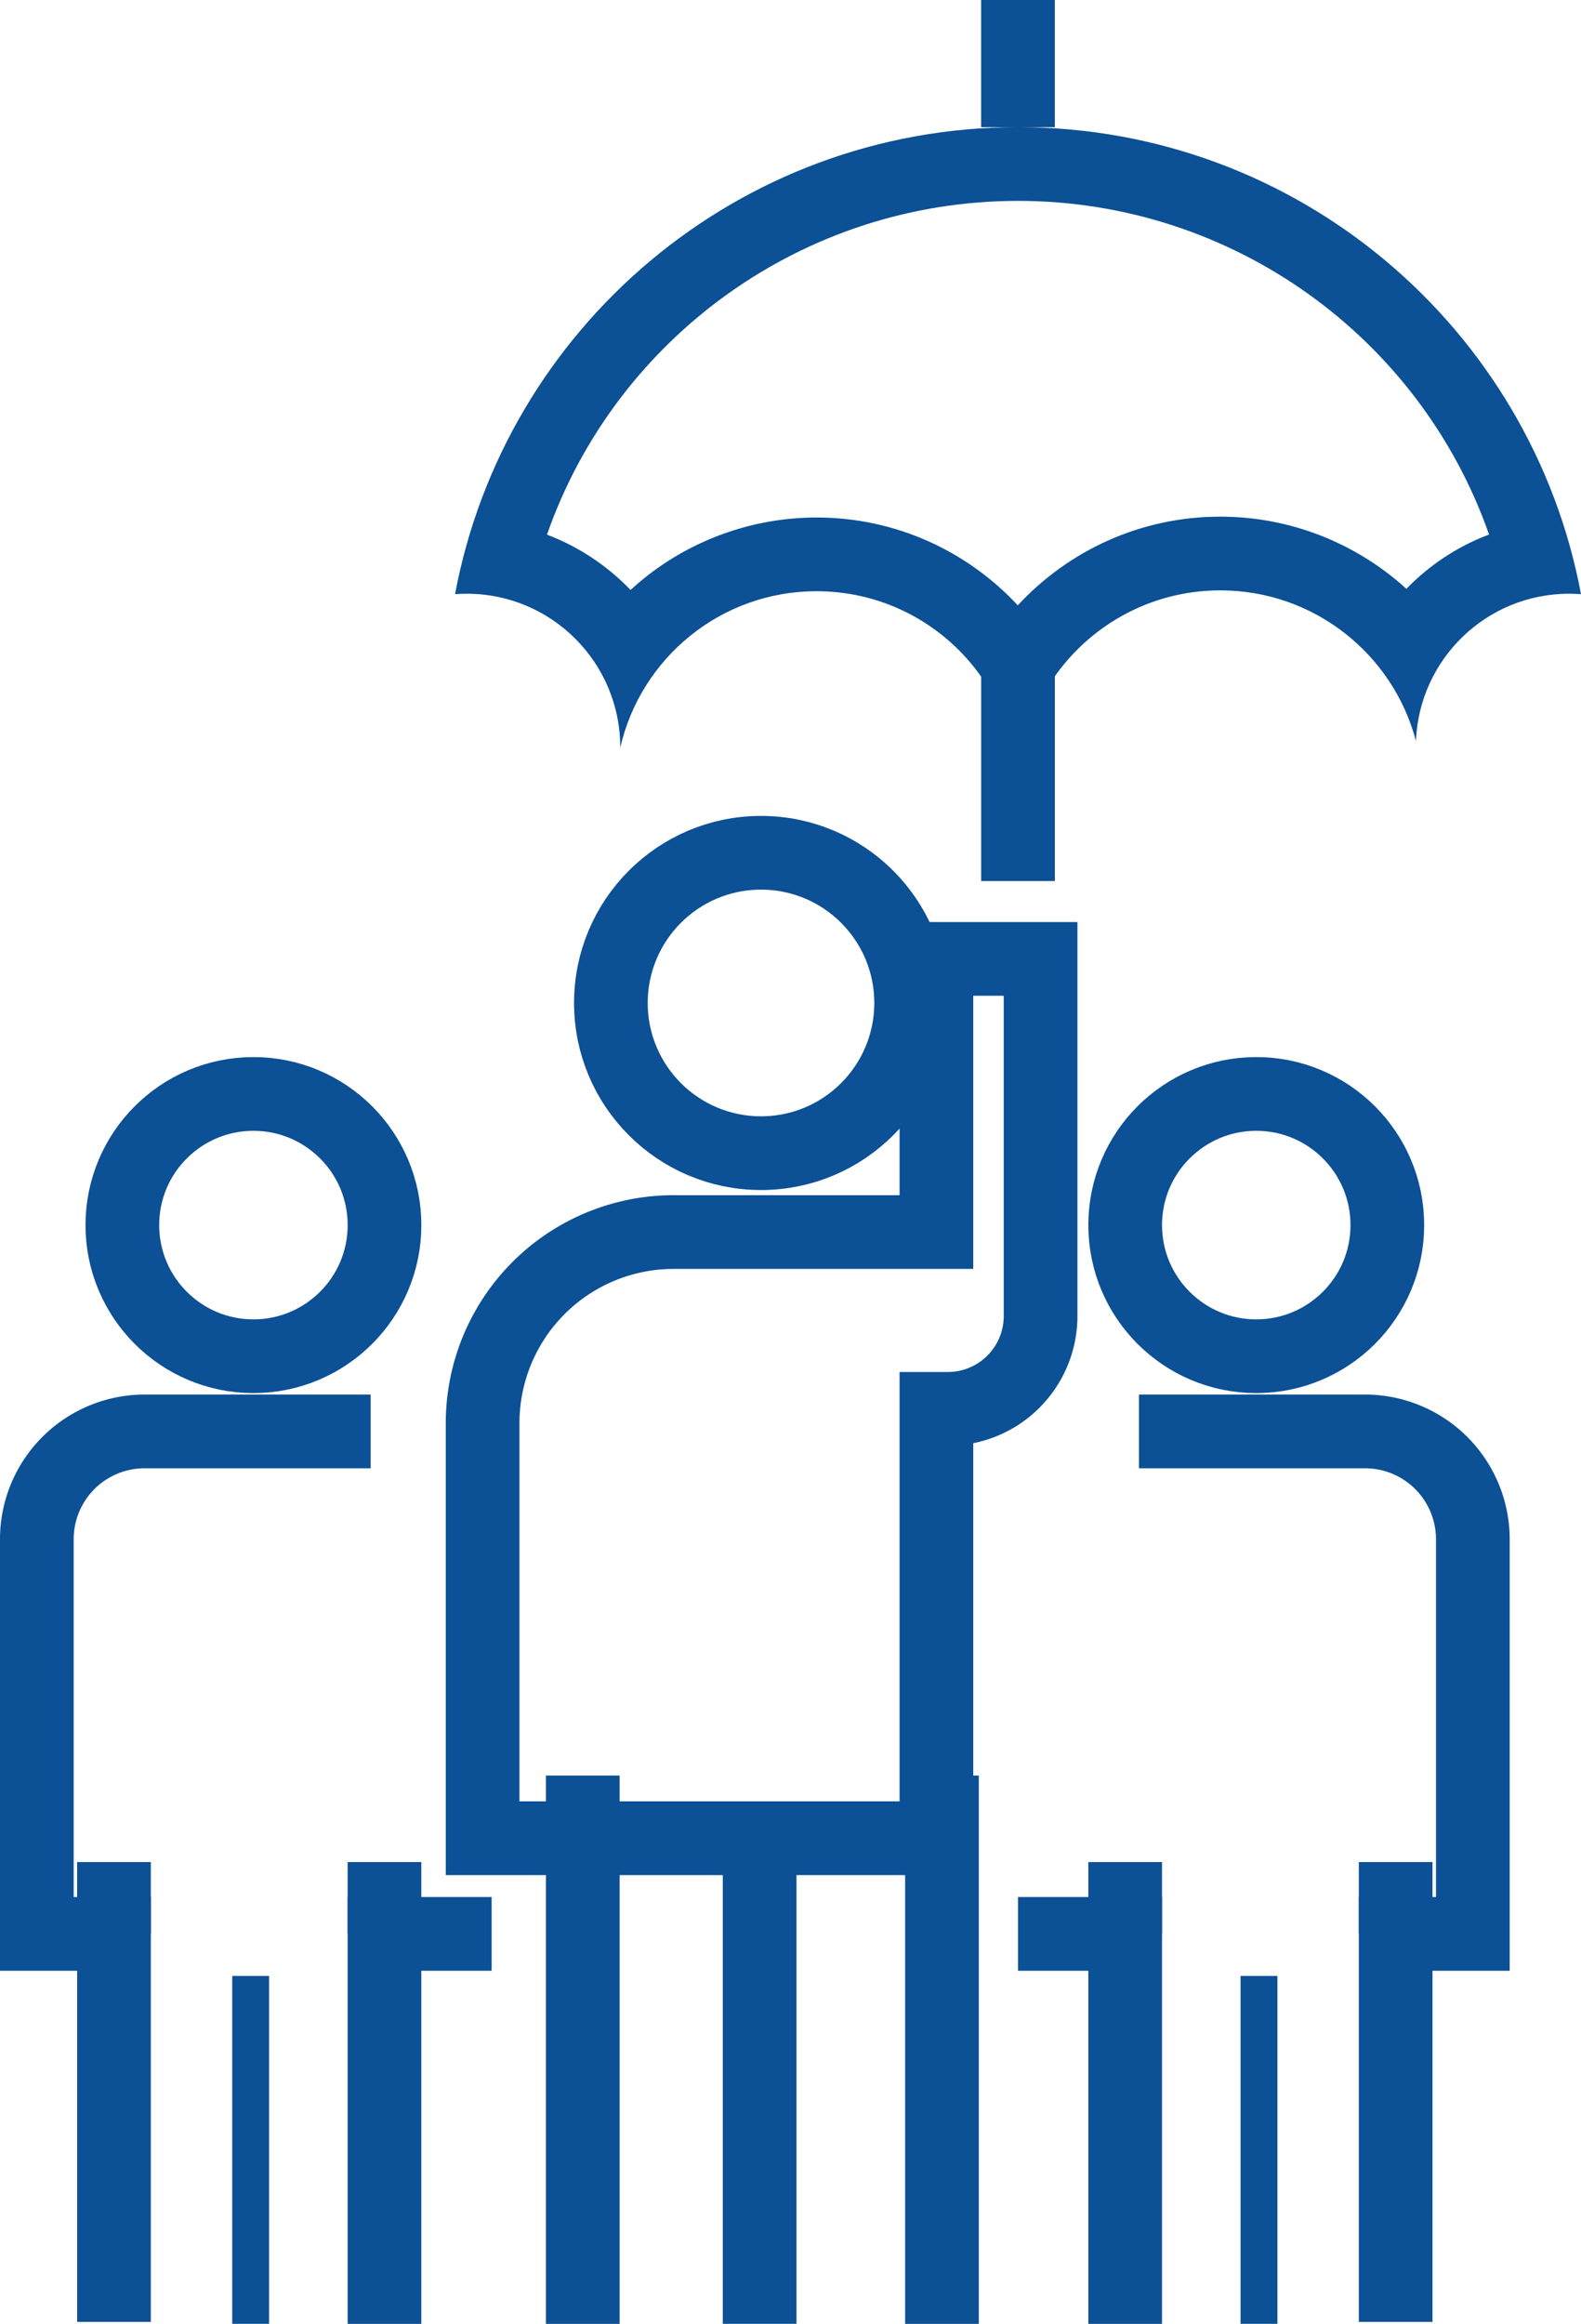
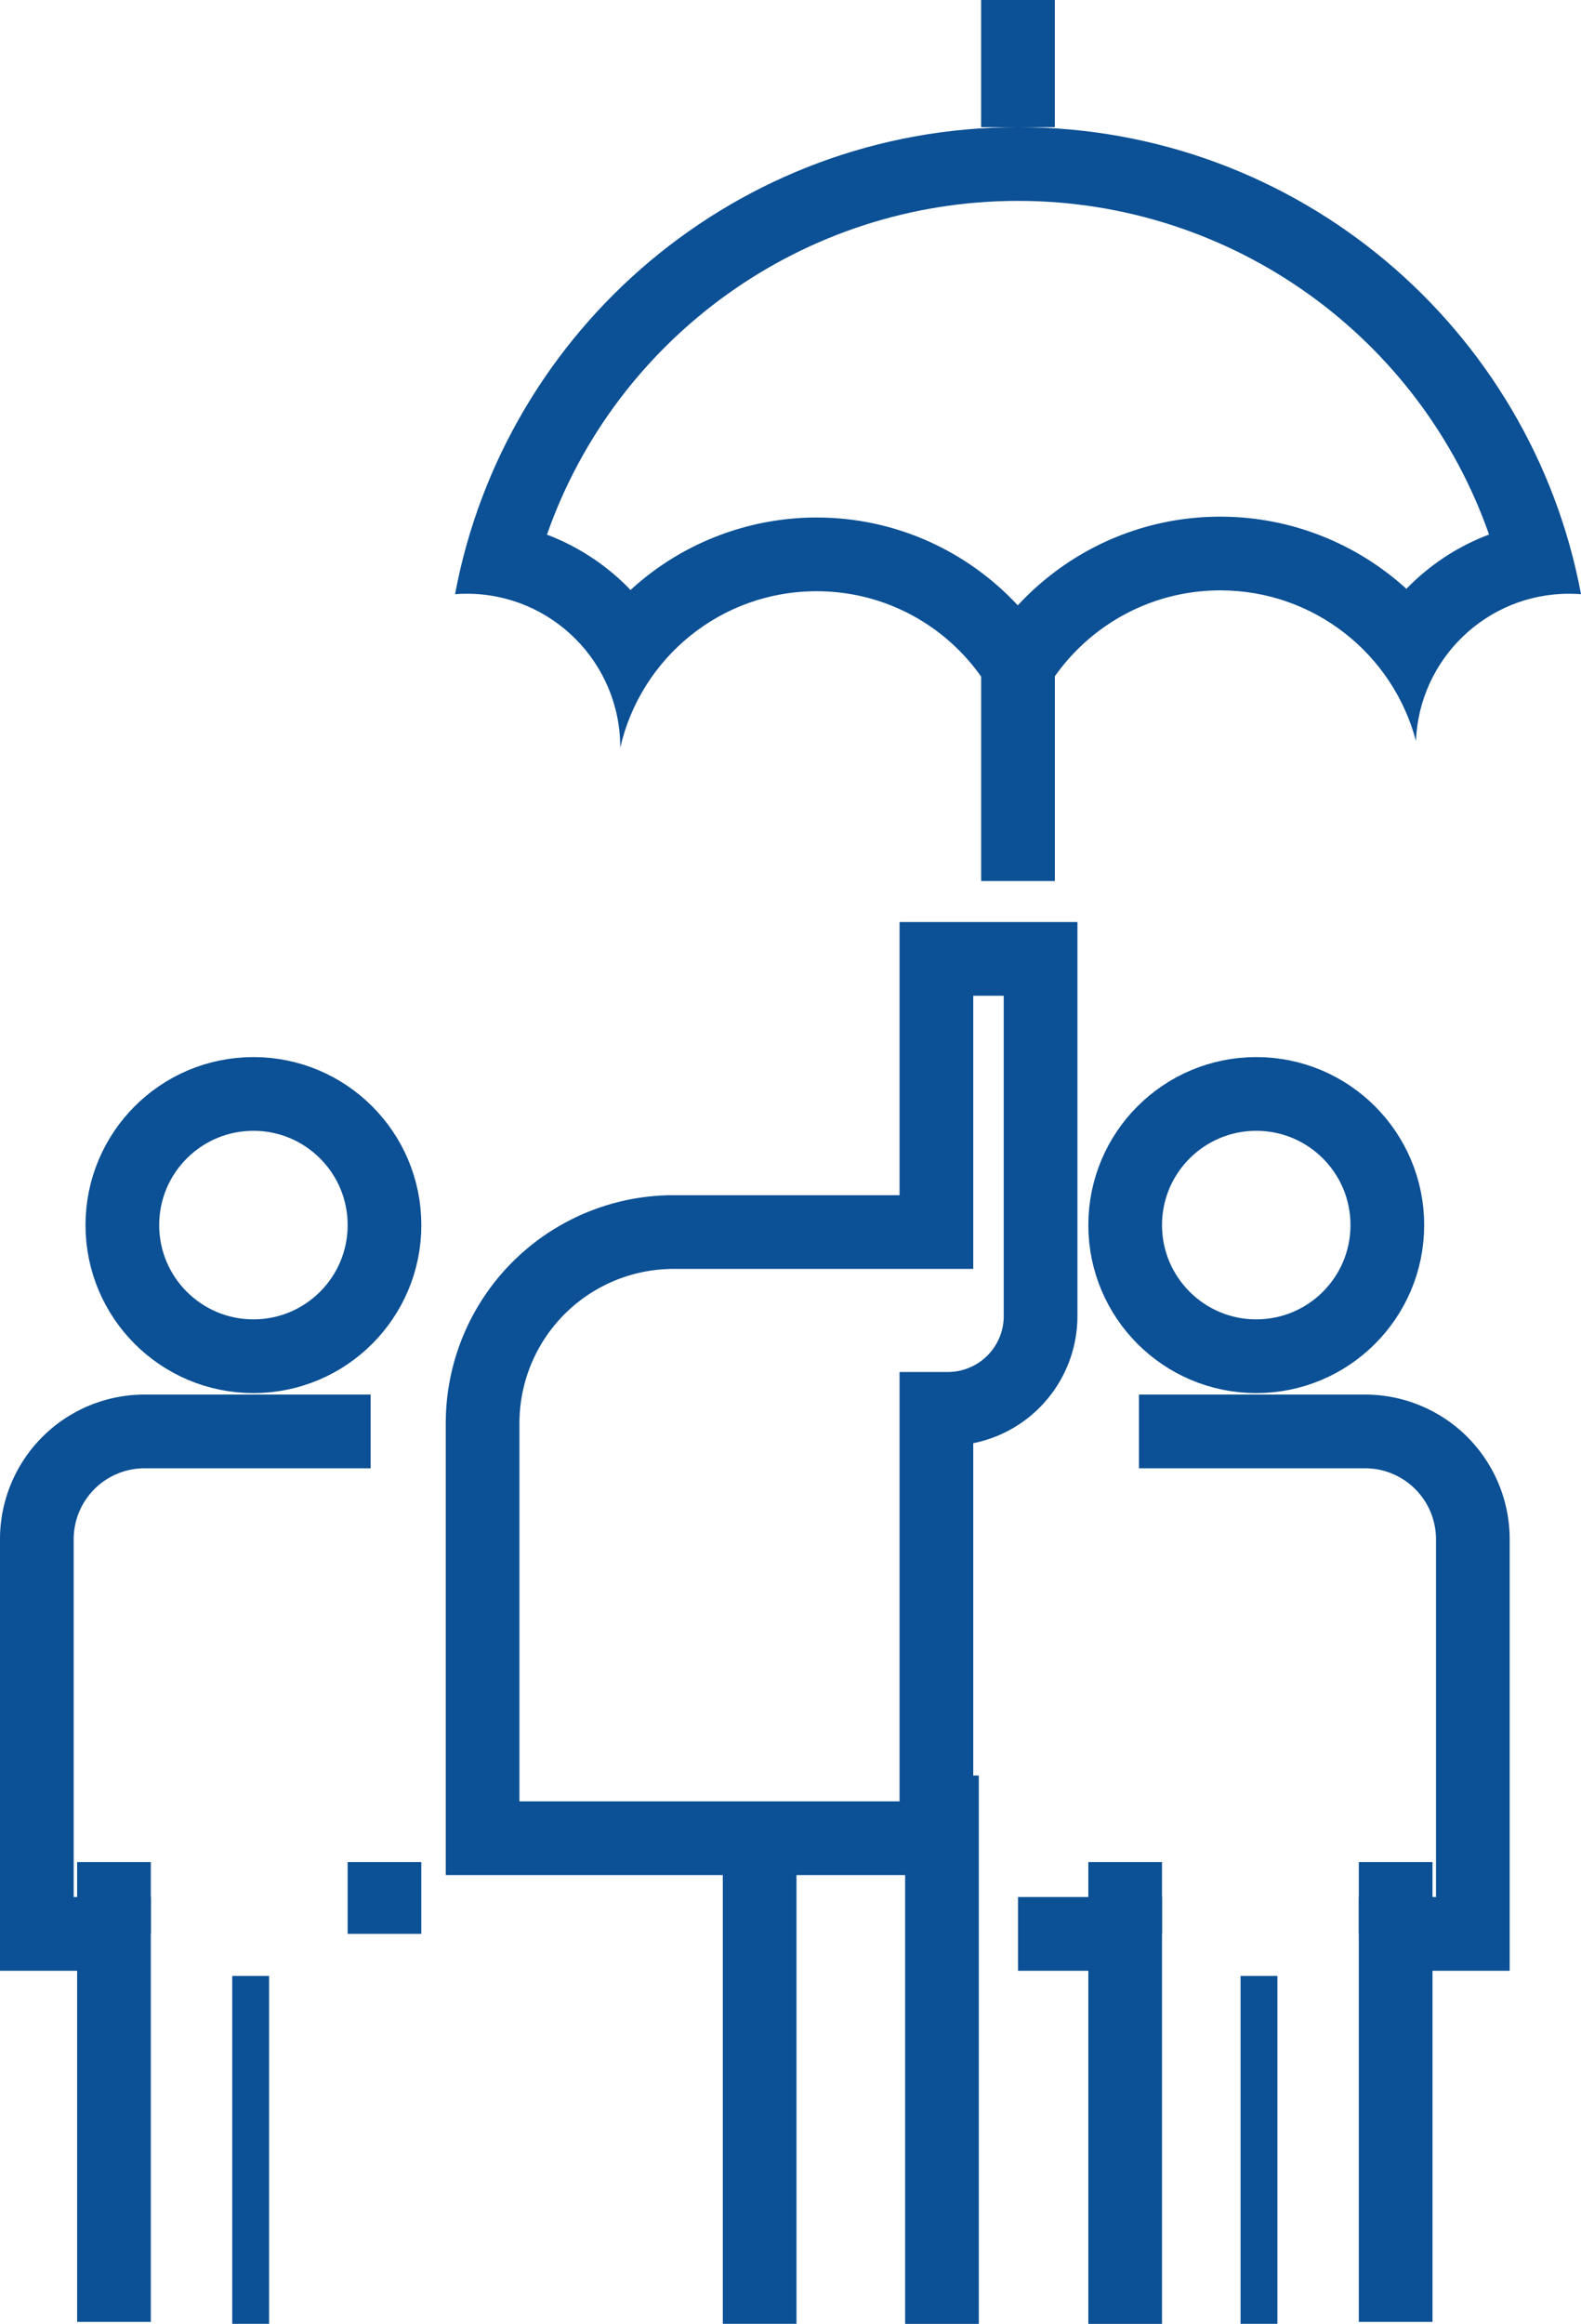
<svg xmlns="http://www.w3.org/2000/svg" width="42.915" height="63.047" viewBox="0 0 42.915 63.047">
  <g id="Group_1249" data-name="Group 1249" transform="translate(74.594 -1191.467)">
    <path id="Path_2658" data-name="Path 2658" d="M506.286,333.733H500.15a2.925,2.925,0,0,0-2.925,2.926v10.706h2.094v10.526" transform="translate(-570.819 896.569)" fill="none" stroke="#0c5095" stroke-miterlimit="10" stroke-width="2" />
    <line id="Line_30" data-name="Line 30" y1="1.948" transform="translate(-71.5 1241.985)" fill="none" stroke="#0c5095" stroke-miterlimit="10" stroke-width="2" />
    <line id="Line_31" data-name="Line 31" y1="1.948" transform="translate(-64.158 1241.985)" fill="none" stroke="#0c5095" stroke-miterlimit="10" stroke-width="2" />
    <path id="Path_2659" data-name="Path 2659" d="M524.471,320.913v9.692a2.519,2.519,0,0,1-2.522,2.516h-.306V344.77H509.325V333.511a5.185,5.185,0,0,1,5.187-5.187h7.131v-7.411Z" transform="translate(-570.819 896.569)" fill="none" stroke="#0c5095" stroke-miterlimit="10" stroke-width="2" />
-     <line id="Line_32" data-name="Line 32" y1="14.876" transform="translate(-58.775 1239.638)" fill="none" stroke="#0c5095" stroke-miterlimit="10" stroke-width="2" />
-     <path id="Path_2660" data-name="Path 2660" d="M506.661,357.945v-10.58h2.909" transform="translate(-570.819 896.569)" fill="none" stroke="#0c5095" stroke-miterlimit="10" stroke-width="2" />
    <line id="Line_33" data-name="Line 33" y1="14.876" transform="translate(-49.025 1239.638)" fill="none" stroke="#0c5095" stroke-miterlimit="10" stroke-width="2" />
    <line id="Line_34" data-name="Line 34" y1="13.177" transform="translate(-53.974 1241.336)" fill="none" stroke="#0c5095" stroke-miterlimit="10" stroke-width="2" />
    <line id="Line_35" data-name="Line 35" y1="9.438" transform="translate(-67.79 1245.075)" fill="none" stroke="#0c5095" stroke-miterlimit="10" stroke-width="1" />
    <circle id="Ellipse_10" data-name="Ellipse 10" cx="3.558" cy="3.558" r="3.558" transform="translate(-71.273 1221.146)" fill="none" stroke="#0c5095" stroke-miterlimit="10" stroke-width="2" />
    <path id="Path_2661" data-name="Path 2661" d="M527.142,333.733h6.136a2.926,2.926,0,0,1,2.926,2.926v10.706h-2.095v10.526" transform="translate(-570.819 896.569)" fill="none" stroke="#0c5095" stroke-miterlimit="10" stroke-width="2" />
    <line id="Line_36" data-name="Line 36" y1="1.948" transform="translate(-36.71 1241.985)" fill="none" stroke="#0c5095" stroke-miterlimit="10" stroke-width="2" />
    <line id="Line_37" data-name="Line 37" y1="1.948" transform="translate(-44.052 1241.985)" fill="none" stroke="#0c5095" stroke-miterlimit="10" stroke-width="2" />
    <path id="Path_2662" data-name="Path 2662" d="M526.767,357.945v-10.58h-2.909" transform="translate(-570.819 896.569)" fill="none" stroke="#0c5095" stroke-miterlimit="10" stroke-width="2" />
    <line id="Line_38" data-name="Line 38" y1="9.438" transform="translate(-40.42 1245.075)" fill="none" stroke="#0c5095" stroke-miterlimit="10" stroke-width="1" />
    <circle id="Ellipse_11" data-name="Ellipse 11" cx="3.558" cy="3.558" r="3.558" transform="translate(-44.052 1221.146)" fill="none" stroke="#0c5095" stroke-miterlimit="10" stroke-width="2" />
-     <circle id="Ellipse_12" data-name="Ellipse 12" cx="4.075" cy="4.075" r="4.075" transform="translate(-58.012 1214.603)" fill="none" stroke="#0c5095" stroke-miterlimit="10" stroke-width="2" />
    <line id="Line_39" data-name="Line 39" y1="5.83" transform="translate(-46.961 1209.54)" fill="none" stroke="#0c5095" stroke-miterlimit="10" stroke-width="2" />
    <g id="Path_2663" data-name="Path 2663" transform="translate(-570.819 896.569)" fill="none" stroke-miterlimit="10">
-       <path d="M539.14,311.018c-.107-.008-.214-.012-.322-.012a4.161,4.161,0,0,0-4.158,4,5.494,5.494,0,0,0-10.8,1.406,5.467,5.467,0,0,0-10.8-1.224v-.012a4.166,4.166,0,0,0-4.166-4.166c-.108,0-.215,0-.318.012a15.551,15.551,0,0,1,30.563,0Z" stroke="none" />
      <path d="M 523.852 311.321 C 525.222 309.842 527.179 308.915 529.349 308.915 C 531.268 308.915 533.053 309.646 534.4 310.873 C 534.446 310.825 534.494 310.778 534.542 310.731 C 535.154 310.141 535.868 309.692 536.644 309.4 C 534.77 304.051 529.68 300.348 523.856 300.348 C 518.034 300.348 512.945 304.053 511.072 309.403 C 511.938 309.731 512.711 310.248 513.341 310.904 C 513.458 310.796 513.579 310.692 513.703 310.592 C 515.024 309.525 516.689 308.938 518.391 308.938 C 520.545 308.938 522.489 309.856 523.852 311.321 M 523.856 316.408 C 523.856 313.385 521.41 310.938 518.391 310.938 C 515.79 310.938 513.617 312.75 513.061 315.184 L 513.061 315.172 C 513.061 312.873 511.198 311.006 508.895 311.006 C 508.787 311.006 508.68 311.01 508.577 311.018 C 509.927 303.805 516.258 298.348 523.856 298.348 C 531.459 298.348 537.79 303.805 539.14 311.018 C 539.033 311.01 538.926 311.006 538.818 311.006 C 536.574 311.006 534.747 312.781 534.66 315.002 C 534.04 312.65 531.899 310.915 529.349 310.915 C 526.319 310.915 523.856 313.373 523.856 316.408 Z" stroke="none" fill="#0c5095" />
    </g>
    <line id="Line_40" data-name="Line 40" y1="3.45" transform="translate(-46.962 1191.467)" fill="none" stroke="#0c5095" stroke-miterlimit="10" stroke-width="2" />
  </g>
</svg>